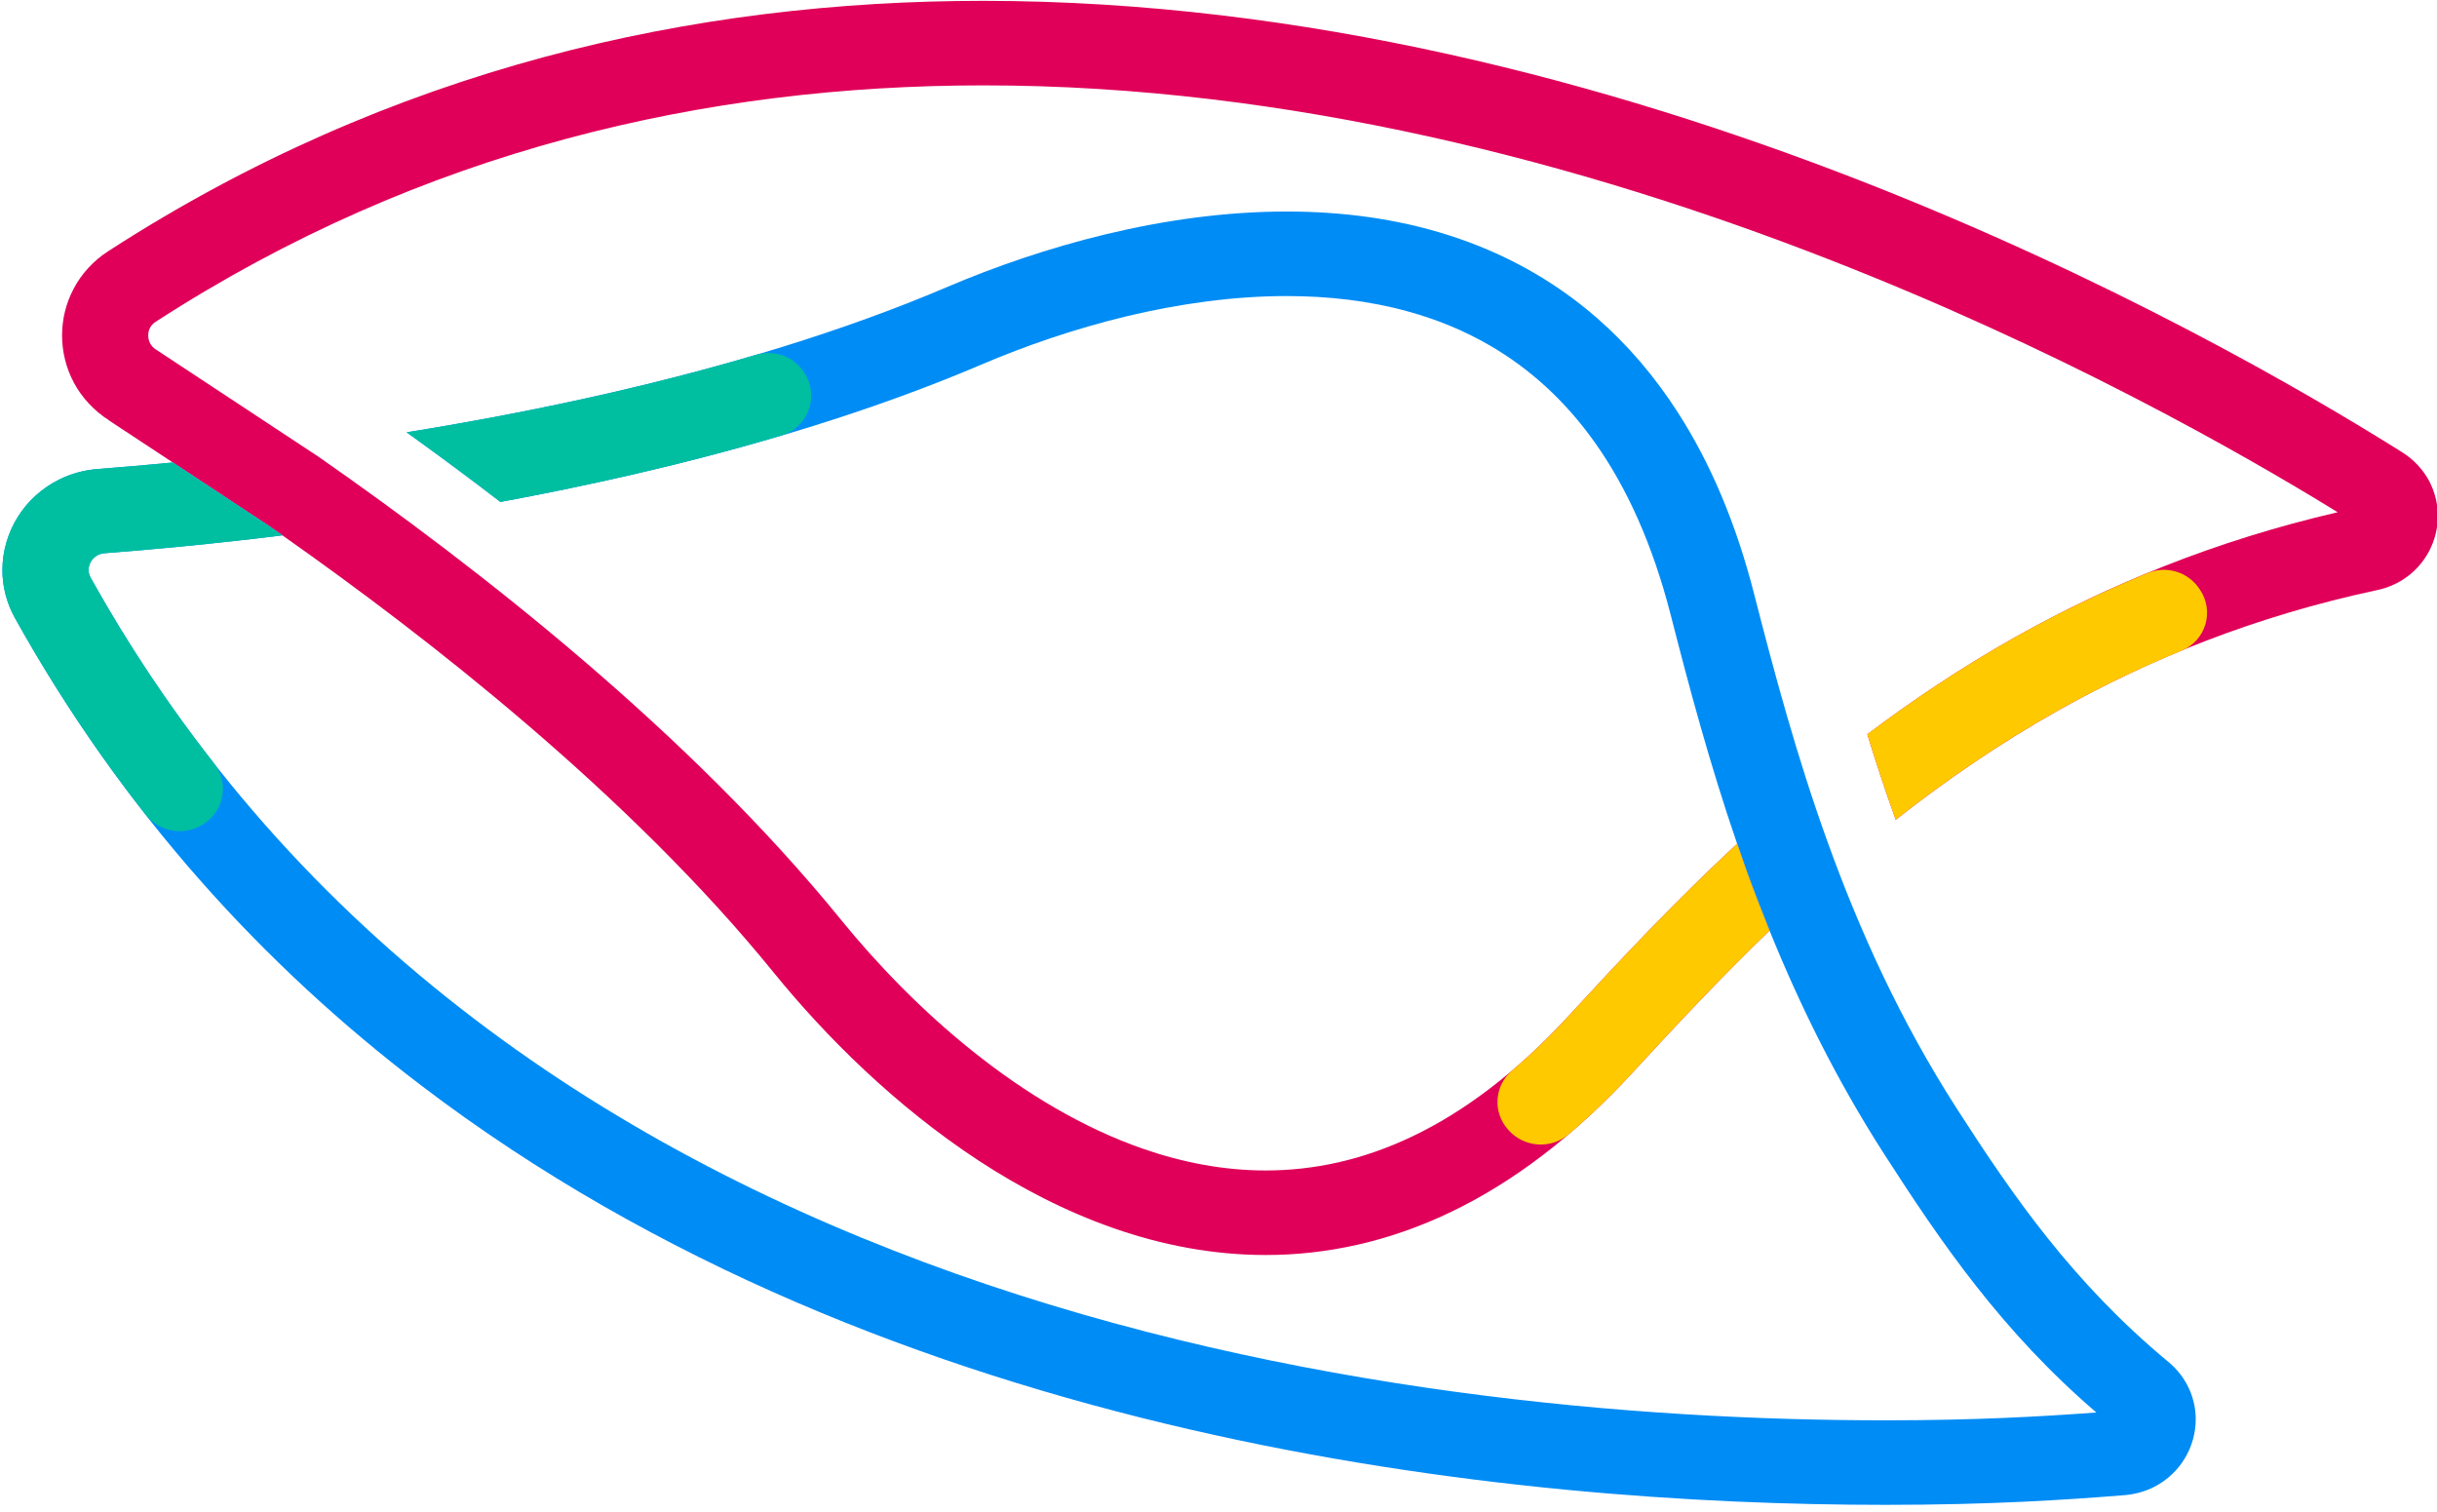
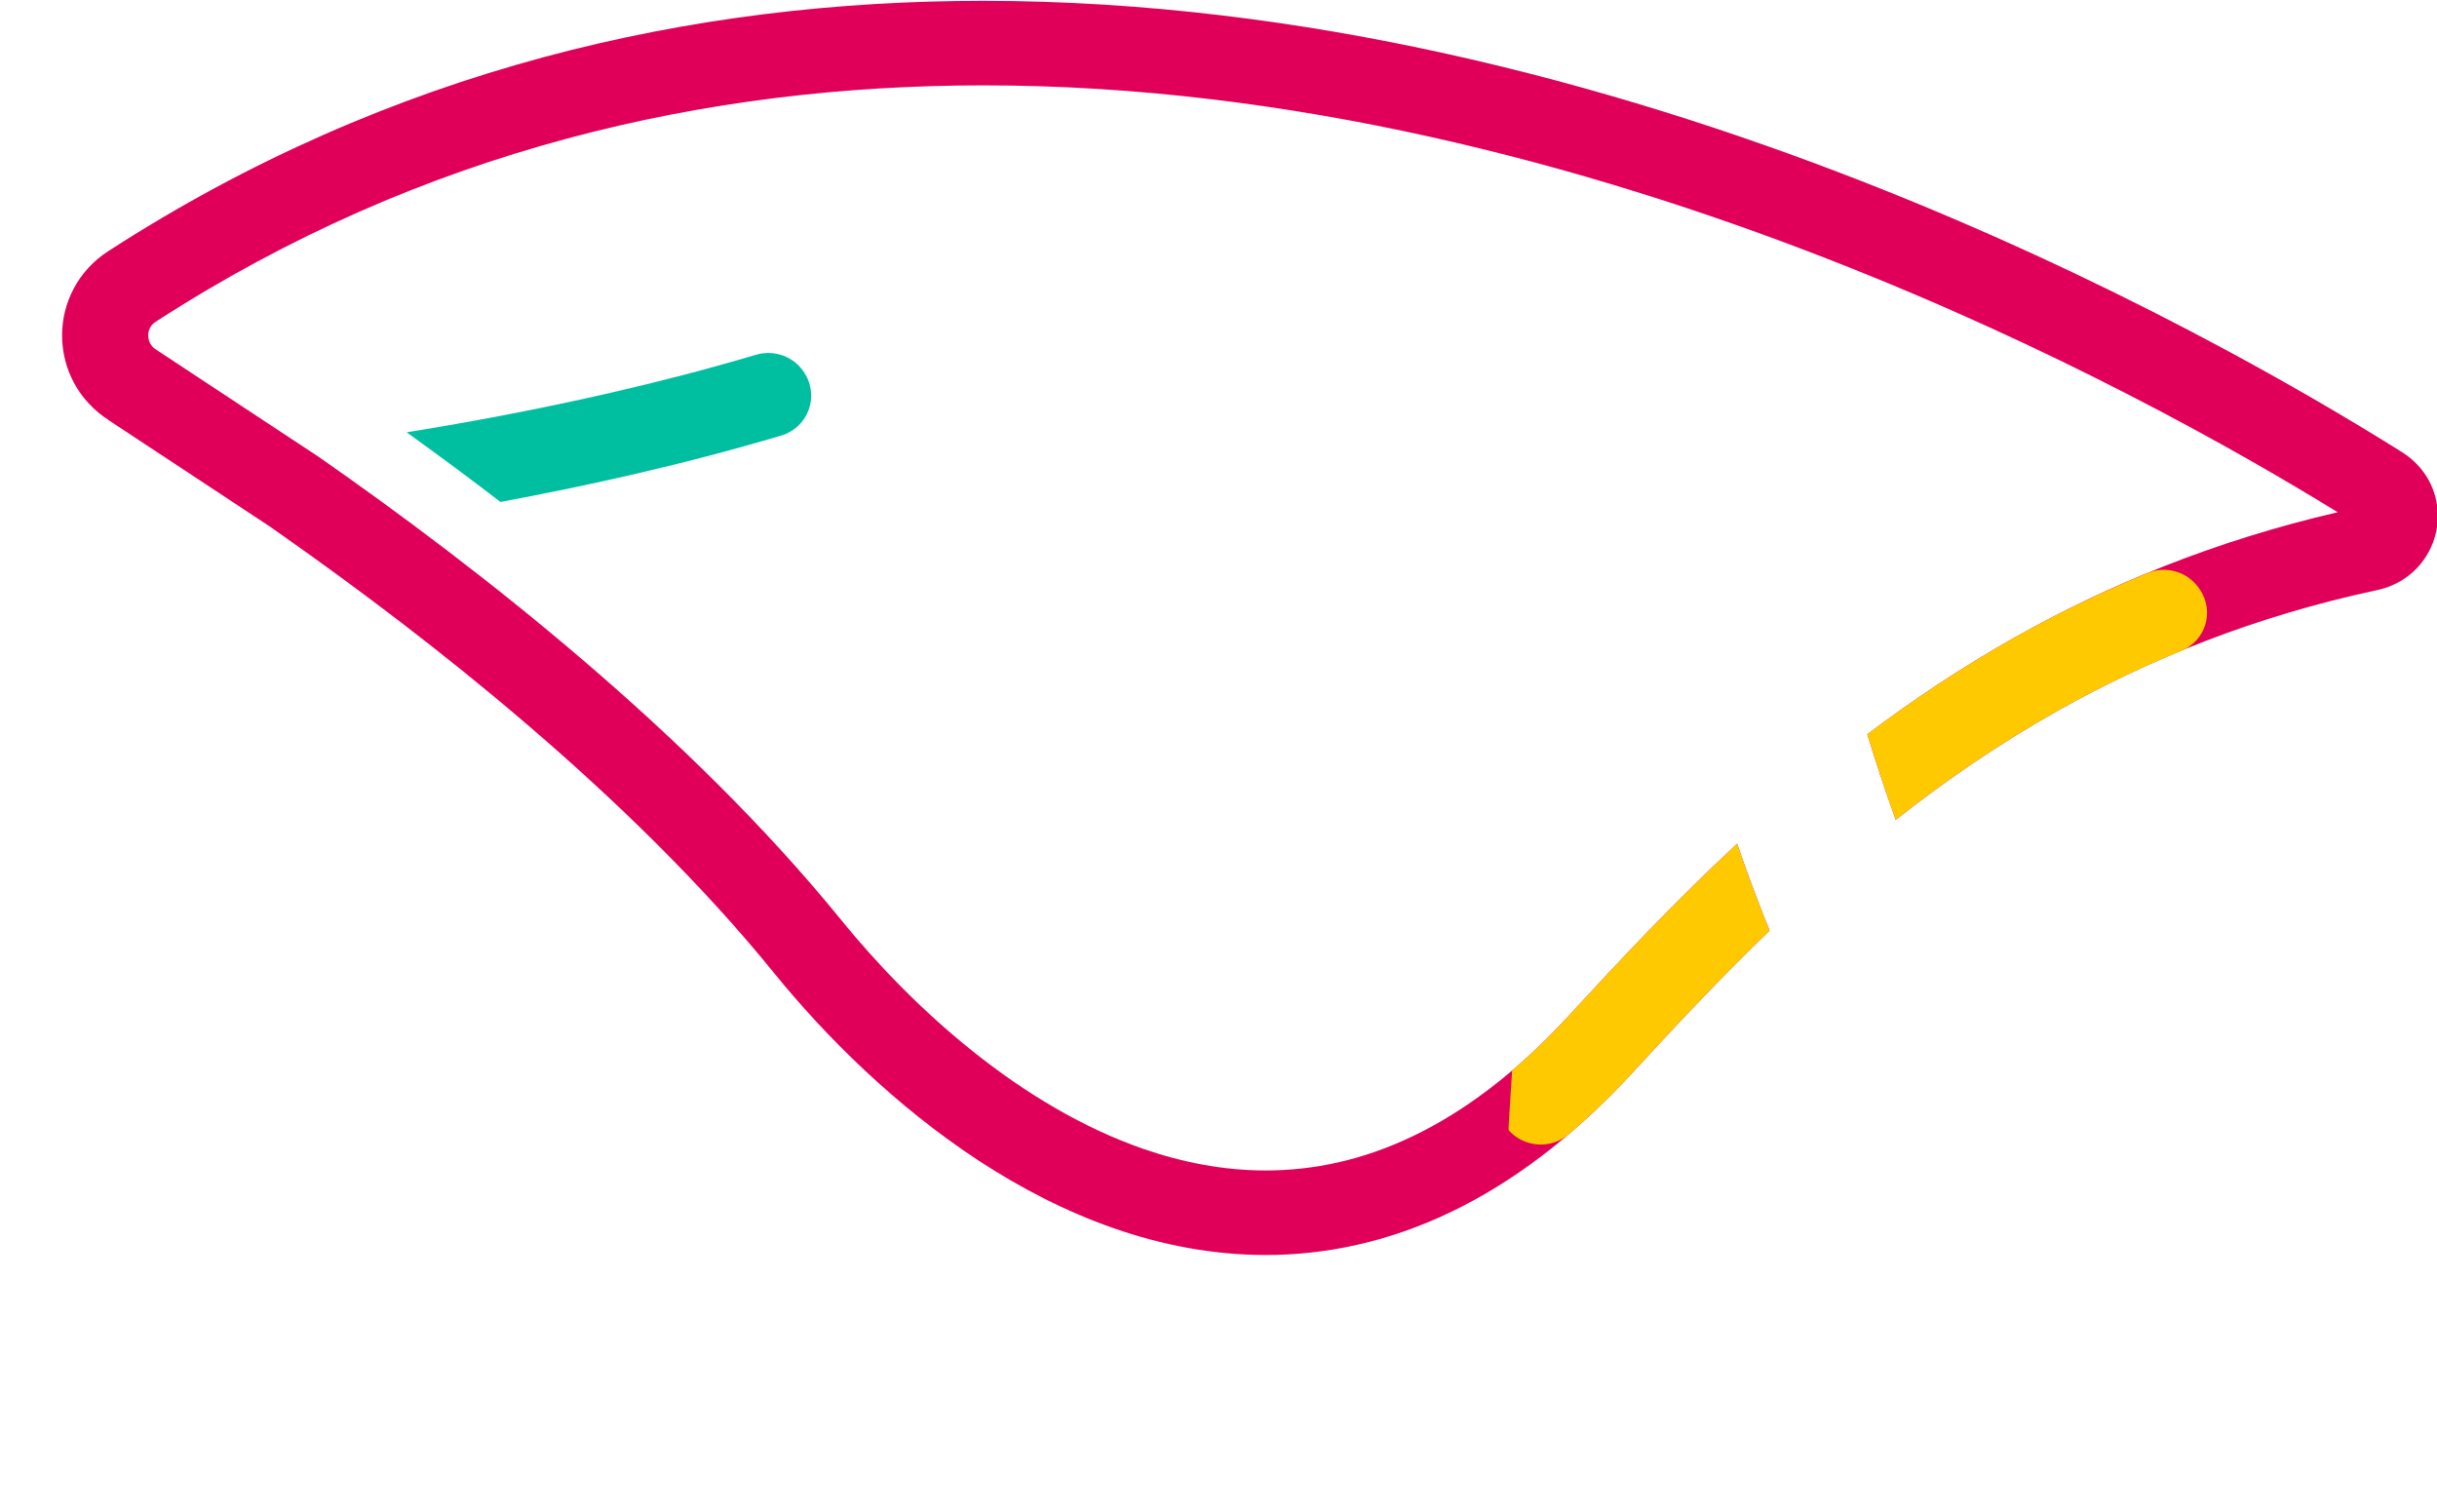
<svg xmlns="http://www.w3.org/2000/svg" width="100%" height="100%" viewBox="0 0 216 134" version="1.1" xml:space="preserve" style="fill-rule:evenodd;clip-rule:evenodd;stroke-linejoin:round;stroke-miterlimit:2;">
  <g transform="matrix(4.167,0,0,4.167,-2711.27,-941.555)">
    <g transform="matrix(1,0,0,1,702.319,242.441)">
      <path d="M0,-6.26C-0.127,-6.497 -0.325,-6.713 -0.57,-6.866C-2.678,-8.19 -6.808,-10.581 -12.115,-12.651C-17.423,-14.718 -23.913,-16.466 -30.751,-16.468C-33.827,-16.468 -36.973,-16.113 -40.106,-15.269C-43.238,-14.424 -46.355,-13.091 -49.365,-11.143C-49.687,-10.936 -49.938,-10.654 -50.101,-10.343C-50.266,-10.031 -50.346,-9.691 -50.346,-9.352C-50.346,-9.005 -50.262,-8.657 -50.091,-8.34C-49.924,-8.029 -49.669,-7.751 -49.346,-7.545L-49.347,-7.543L-47.992,-6.65L-45.94,-5.296C-45.848,-5.233 -45.752,-5.164 -45.659,-5.099C-44.053,-3.969 -42.242,-2.609 -40.463,-1.084C-38.578,0.53 -36.73,2.325 -35.21,4.199C-34.098,5.567 -32.613,7.044 -30.843,8.204C-29.958,8.782 -28.999,9.281 -27.978,9.637C-26.957,9.994 -25.871,10.207 -24.744,10.207C-23.462,10.208 -22.132,9.928 -20.815,9.297C-19.497,8.667 -18.194,7.69 -16.93,6.315C-16.042,5.348 -15.082,4.325 -14.027,3.306C-14.202,2.874 -14.368,2.444 -14.521,2.017C-14.589,1.831 -14.653,1.645 -14.717,1.46C-16.061,2.708 -17.236,3.965 -18.291,5.111C-19.426,6.345 -20.543,7.167 -21.618,7.681C-22.694,8.195 -23.73,8.408 -24.744,8.409C-25.635,8.409 -26.51,8.241 -27.364,7.944C-28.643,7.498 -29.867,6.758 -30.96,5.886C-32.054,5.015 -33.015,4.016 -33.776,3.079C-35.392,1.09 -37.313,-0.773 -39.258,-2.439C-41.203,-4.105 -43.173,-5.574 -44.888,-6.769L-44.906,-6.781L-48.324,-9.035L-48.344,-9.048C-48.407,-9.088 -48.443,-9.13 -48.471,-9.181C-48.499,-9.231 -48.514,-9.291 -48.513,-9.352C-48.514,-9.41 -48.5,-9.468 -48.474,-9.515C-48.449,-9.563 -48.415,-9.603 -48.355,-9.642C-45.51,-11.483 -42.577,-12.738 -39.621,-13.534C-36.664,-14.331 -33.683,-14.67 -30.751,-14.67C-24.234,-14.672 -17.953,-12.991 -12.792,-10.979C-7.938,-9.088 -4.079,-6.907 -1.943,-5.591C-4.541,-4.989 -6.809,-4.055 -8.801,-2.935C-9.936,-2.296 -10.979,-1.598 -11.948,-0.868C-11.767,-0.28 -11.57,0.319 -11.354,0.918C-11.351,0.928 -11.346,0.938 -11.343,0.949C-10.289,0.119 -9.146,-0.668 -7.891,-1.374C-5.929,-2.477 -3.698,-3.381 -1.104,-3.935C-0.908,-3.976 -0.721,-4.053 -0.558,-4.156C-0.312,-4.312 -0.124,-4.526 0,-4.76C0.124,-4.994 0.187,-5.25 0.187,-5.512C0.187,-5.763 0.128,-6.021 0,-6.26" style="fill:rgb(224,0,89);fill-rule:nonzero;" />
    </g>
    <g transform="matrix(1,0,0,1,697.213,232.928)">
-       <path d="M0,22.56C-0.098,22.347 -0.248,22.149 -0.439,21.993C-2.465,20.311 -3.728,18.488 -4.934,16.613C-6.14,14.738 -7.011,12.811 -7.688,10.931C-8.35,9.098 -8.826,7.31 -9.249,5.662C-9.635,4.152 -10.18,2.879 -10.858,1.821C-11.365,1.027 -11.948,0.354 -12.585,-0.203C-13.542,-1.04 -14.623,-1.612 -15.746,-1.97C-16.871,-2.329 -18.038,-2.474 -19.192,-2.474C-20.509,-2.474 -21.812,-2.285 -23.036,-1.991C-24.26,-1.697 -25.406,-1.298 -26.409,-0.871C-28.647,0.085 -31.135,0.822 -33.571,1.381C-35.06,1.723 -36.529,1.999 -37.912,2.222C-37.229,2.713 -36.562,3.206 -35.917,3.703C-35.016,3.537 -34.09,3.347 -33.153,3.132C-30.64,2.554 -28.054,1.792 -25.677,0.778C-24.762,0.387 -23.709,0.022 -22.601,-0.245C-21.492,-0.51 -20.329,-0.676 -19.192,-0.676C-18.306,-0.676 -17.437,-0.576 -16.618,-0.35C-16.003,-0.181 -15.416,0.057 -14.863,0.38C-14.035,0.863 -13.279,1.531 -12.624,2.457C-11.97,3.384 -11.417,4.576 -11.025,6.101C-10.642,7.598 -10.203,9.251 -9.611,10.973C-9.547,11.159 -9.483,11.344 -9.416,11.531C-9.263,11.957 -9.097,12.387 -8.921,12.82C-8.286,14.389 -7.499,15.993 -6.484,17.572C-5.259,19.477 -3.978,21.345 -1.97,23.07C-3.165,23.156 -4.517,23.236 -6.455,23.236C-11.651,23.237 -19.065,22.658 -26.227,20.119C-29.809,18.85 -33.328,17.095 -36.488,14.686C-39.65,12.277 -42.457,9.217 -44.632,5.314C-44.665,5.253 -44.676,5.204 -44.676,5.15C-44.677,5.069 -44.642,4.977 -44.581,4.911C-44.55,4.877 -44.515,4.851 -44.477,4.831C-44.437,4.813 -44.395,4.799 -44.339,4.794C-43.357,4.719 -42.057,4.6 -40.554,4.414C-40.647,4.349 -40.742,4.281 -40.835,4.217L-42.886,2.864C-43.482,2.921 -44.02,2.967 -44.481,3.002C-44.775,3.025 -45.055,3.104 -45.303,3.227C-45.676,3.413 -45.977,3.693 -46.184,4.025C-46.391,4.358 -46.508,4.746 -46.509,5.15C-46.51,5.495 -46.422,5.851 -46.24,6.176C-43.94,10.306 -40.954,13.561 -37.612,16.106C-32.599,19.925 -26.8,22.15 -21.267,23.427C-15.731,24.704 -10.455,25.034 -6.455,25.034C-4.201,25.034 -2.628,24.928 -1.367,24.828C-1.145,24.809 -0.93,24.748 -0.742,24.653C-0.457,24.507 -0.233,24.289 -0.085,24.039C0.064,23.789 0.143,23.508 0.144,23.215C0.144,22.997 0.098,22.772 0,22.56" style="fill:rgb(0,140,245);fill-rule:nonzero;" />
-     </g>
+       </g>
    <g transform="matrix(1,0,0,1,687.602,250.403)">
-       <path d="M0,-6.502C-1.344,-5.254 -2.52,-3.997 -3.574,-2.851C-3.98,-2.408 -4.386,-2.02 -4.786,-1.678C-5.166,-1.356 -5.203,-0.793 -4.873,-0.423C-4.869,-0.419 -4.864,-0.414 -4.86,-0.409C-4.532,-0.042 -3.963,0 -3.587,-0.319C-3.125,-0.712 -2.666,-1.152 -2.213,-1.647C-1.325,-2.613 -0.365,-3.637 0.69,-4.655C0.515,-5.088 0.349,-5.518 0.195,-5.944C0.128,-6.131 0.064,-6.316 0,-6.502" style="fill:rgb(255,201,0);fill-rule:nonzero;" />
+       <path d="M0,-6.502C-1.344,-5.254 -2.52,-3.997 -3.574,-2.851C-3.98,-2.408 -4.386,-2.02 -4.786,-1.678C-4.869,-0.419 -4.864,-0.414 -4.86,-0.409C-4.532,-0.042 -3.963,0 -3.587,-0.319C-3.125,-0.712 -2.666,-1.152 -2.213,-1.647C-1.325,-2.613 -0.365,-3.637 0.69,-4.655C0.515,-5.088 0.349,-5.518 0.195,-5.944C0.128,-6.131 0.064,-6.316 0,-6.502" style="fill:rgb(255,201,0);fill-rule:nonzero;" />
    </g>
    <g transform="matrix(1,0,0,1,697.427,242.902)">
      <path d="M0,-4.434C-0.24,-4.784 -0.697,-4.922 -1.093,-4.759C-2.089,-4.349 -3.028,-3.892 -3.909,-3.396C-5.044,-2.757 -6.087,-2.059 -7.056,-1.33C-6.872,-0.73 -6.671,-0.122 -6.451,0.488C-5.397,-0.342 -4.253,-1.129 -2.999,-1.835C-2.175,-2.298 -1.302,-2.724 -0.376,-3.105C0.148,-3.321 0.333,-3.952 0.014,-4.413C0.01,-4.42 0.005,-4.427 0,-4.434" style="fill:rgb(255,201,0);fill-rule:nonzero;" />
    </g>
    <g transform="matrix(1,0,0,1,664.06,233.957)">
      <path d="M0,2.103C1.063,1.858 2.14,1.58 3.207,1.263C3.781,1.093 4.025,0.432 3.706,-0.066C3.703,-0.072 3.7,-0.077 3.696,-0.082C3.481,-0.418 3.062,-0.571 2.676,-0.457C1.65,-0.153 0.612,0.116 -0.418,0.352C-1.906,0.694 -3.375,0.97 -4.758,1.193C-4.075,1.684 -3.409,2.177 -2.763,2.674C-1.862,2.507 -0.937,2.318 0,2.103" style="fill:rgb(0,191,161);fill-rule:nonzero;" />
    </g>
    <g transform="matrix(1,0,0,1,654.901,235.998)">
-       <path d="M0,7.53C0.005,7.528 0.01,7.524 0.016,7.521C0.512,7.26 0.646,6.628 0.302,6.19C-0.647,4.981 -1.526,3.669 -2.32,2.244C-2.353,2.183 -2.364,2.134 -2.364,2.08C-2.365,1.999 -2.33,1.907 -2.269,1.841C-2.238,1.807 -2.203,1.781 -2.165,1.761C-2.125,1.743 -2.083,1.729 -2.027,1.724C-1.045,1.649 0.255,1.53 1.758,1.344C1.665,1.279 1.57,1.211 1.477,1.147L-0.574,-0.206C-1.171,-0.149 -1.708,-0.103 -2.169,-0.068C-2.463,-0.045 -2.743,0.034 -2.991,0.157C-3.364,0.343 -3.665,0.623 -3.872,0.955C-4.079,1.288 -4.196,1.676 -4.197,2.08C-4.198,2.425 -4.11,2.781 -3.928,3.106C-3.088,4.614 -2.156,6.005 -1.149,7.287C-0.878,7.632 -0.392,7.736 0,7.53" style="fill:rgb(0,191,161);fill-rule:nonzero;" />
-     </g>
+       </g>
  </g>
</svg>